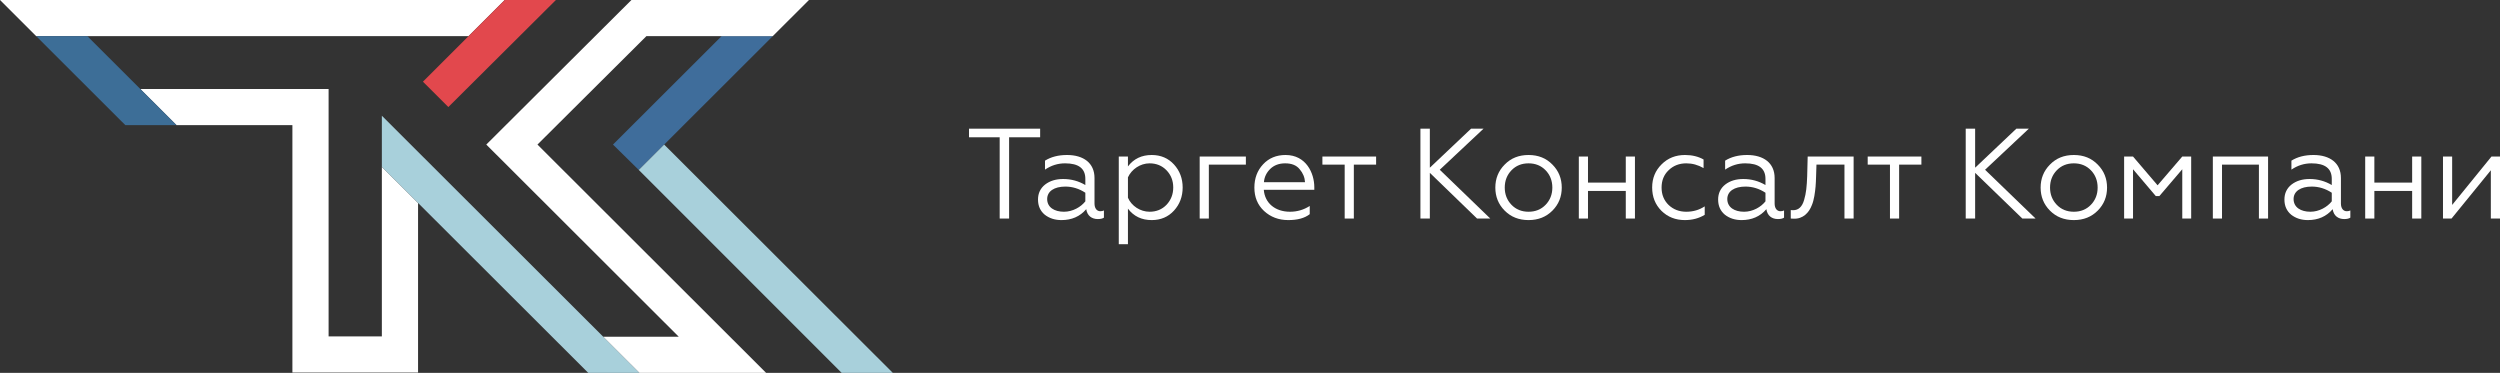
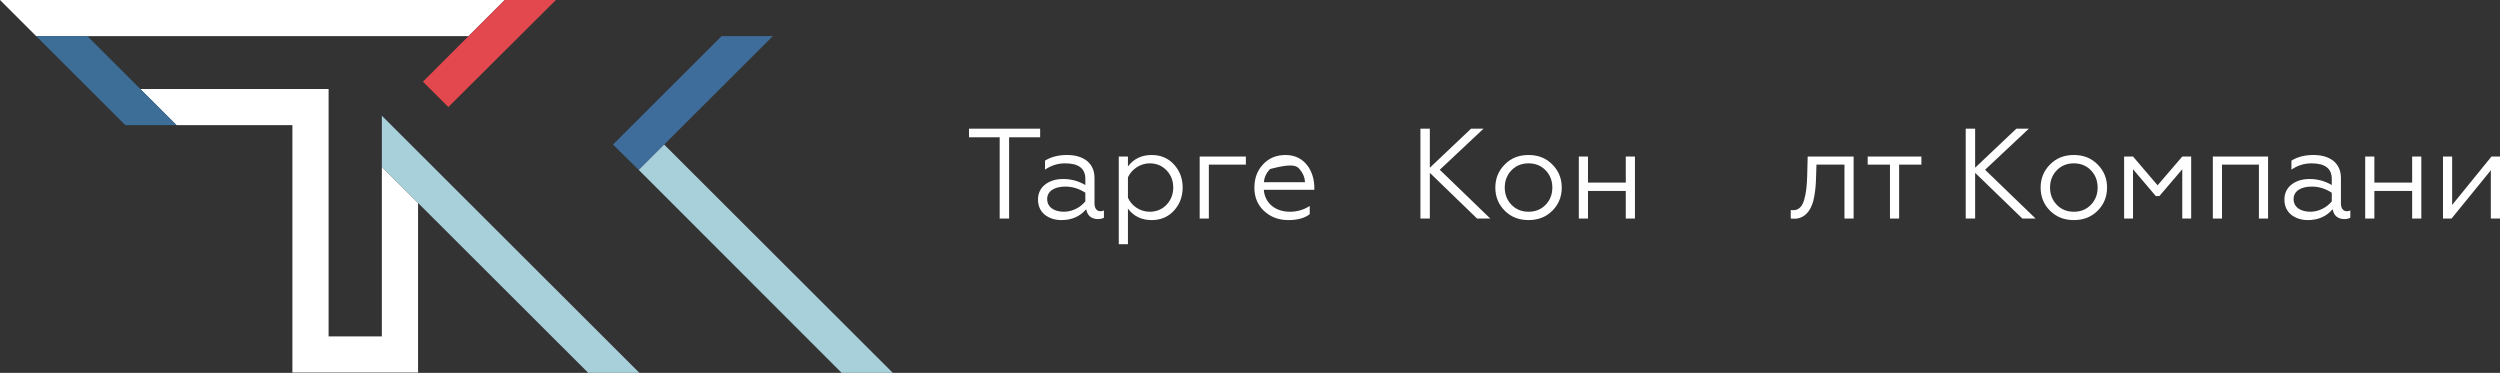
<svg xmlns="http://www.w3.org/2000/svg" width="952" height="142" viewBox="0 0 952 142" fill="none">
  <rect x="0" y="0" width="952" height="142" fill="#333333" stroke="none" />
  <path d="M384.264 83.222V52.276H396.088V49H369V52.276H380.678V83.222H384.264Z" fill="white" />
  <path d="M405.158 80.631C401.524 80.631 398.762 78.969 398.762 75.791C398.762 72.858 401.427 71.049 405.691 71.049C408.356 71.049 410.924 71.831 413.299 73.396V76.671C411.603 78.822 408.502 80.631 405.158 80.631ZM404.189 83.809C408.114 83.809 411.264 82.44 413.638 79.653C414.026 82.196 415.77 83.418 418.048 83.418C419.114 83.418 419.889 83.222 420.374 82.88V80.142C419.986 80.338 419.55 80.436 419.017 80.436C417.66 80.436 416.788 79.311 416.788 77.502V67.773C416.788 62.053 412.572 59.022 406.321 59.022C402.977 59.022 400.215 59.756 397.938 61.173V64.596C400.312 62.982 402.832 62.2 405.594 62.2C410.731 62.2 413.299 64.156 413.299 68.116V70.462C410.731 68.947 407.92 68.164 404.867 68.164C402.105 68.164 399.828 68.849 397.986 70.267C396.193 71.684 395.273 73.591 395.273 75.987C395.273 78.431 396.145 80.338 397.841 81.756C399.585 83.124 401.717 83.809 404.189 83.809Z" fill="white" />
  <path d="M429.52 79.458C431.701 82.342 434.705 83.809 438.581 83.809C442.022 83.809 444.881 82.587 447.062 80.191C449.242 77.796 450.357 74.862 450.357 71.391C450.357 67.969 449.242 65.036 447.062 62.64C444.881 60.244 442.022 59.022 438.581 59.022C434.705 59.022 431.701 60.489 429.52 63.373V59.609H426.031V93H429.52V79.458ZM429.52 67.529C430.925 64.449 434.22 62.2 437.758 62.2C440.326 62.2 442.507 63.08 444.203 64.84C445.899 66.6 446.771 68.8 446.771 71.391C446.771 73.982 445.899 76.182 444.203 77.991C442.507 79.751 440.326 80.631 437.758 80.631C434.22 80.631 430.877 78.431 429.52 75.302V67.529Z" fill="white" />
  <path d="M460.326 83.222V62.689H474.427V59.609H456.837V83.222H460.326Z" fill="white" />
-   <path d="M490.556 83.809C494.094 83.809 496.807 83.076 498.746 81.56V78.431C496.468 79.898 493.948 80.631 491.235 80.631C485.614 80.631 481.64 77.356 481.252 72.271H500.49V71.293C500.49 65.964 497.389 59.022 489.539 59.022C486.05 59.022 483.191 60.196 480.962 62.591C478.781 64.938 477.667 67.871 477.667 71.44C477.667 75.058 478.878 78.04 481.349 80.338C483.821 82.636 486.922 83.809 490.556 83.809ZM481.301 69.387C481.446 67.431 482.27 65.769 483.675 64.351C485.129 62.933 487.019 62.2 489.393 62.2C491.865 62.2 493.706 62.933 494.917 64.449C496.177 65.916 496.856 67.578 496.953 69.387H481.301Z" fill="white" />
-   <path d="M515.541 83.222V62.689H524.021V59.609H503.572V62.689H512.052V83.222H515.541Z" fill="white" />
+   <path d="M490.556 83.809C494.094 83.809 496.807 83.076 498.746 81.56V78.431C496.468 79.898 493.948 80.631 491.235 80.631C485.614 80.631 481.64 77.356 481.252 72.271H500.49V71.293C500.49 65.964 497.389 59.022 489.539 59.022C486.05 59.022 483.191 60.196 480.962 62.591C478.781 64.938 477.667 67.871 477.667 71.44C477.667 75.058 478.878 78.04 481.349 80.338C483.821 82.636 486.922 83.809 490.556 83.809ZM481.301 69.387C481.446 67.431 482.27 65.769 483.675 64.351C491.865 62.2 493.706 62.933 494.917 64.449C496.177 65.916 496.856 67.578 496.953 69.387H481.301Z" fill="white" />
  <path d="M540.897 49V83.222H544.483V65.818L562.46 83.222H567.5L548.262 64.644L564.932 49H560.183L544.483 63.862V49H540.897Z" fill="white" />
  <path d="M572.961 62.689C570.586 65.084 569.423 68.018 569.423 71.44C569.423 74.862 570.586 77.796 572.961 80.191C575.335 82.587 578.339 83.809 582.071 83.809C585.802 83.809 588.806 82.587 591.181 80.191C593.555 77.796 594.718 74.862 594.718 71.44C594.718 68.018 593.555 65.084 591.181 62.689C588.806 60.244 585.802 59.022 582.071 59.022C578.339 59.022 575.335 60.244 572.961 62.689ZM591.132 71.44C591.132 74.031 590.26 76.231 588.564 77.991C586.868 79.751 584.687 80.631 582.071 80.631C579.454 80.631 577.273 79.751 575.577 77.991C573.881 76.231 573.009 74.031 573.009 71.44C573.009 68.8 573.881 66.6 575.577 64.84C577.273 63.08 579.454 62.2 582.071 62.2C584.687 62.2 586.868 63.08 588.564 64.84C590.26 66.6 591.132 68.8 591.132 71.44Z" fill="white" />
  <path d="M604.705 83.222V72.711H619.097V83.222H622.586V59.609H619.097V69.533H604.705V59.609H601.216V83.222H604.705Z" fill="white" />
-   <path d="M641.597 83.809C644.456 83.809 646.976 83.124 649.156 81.804V78.578C647.073 79.947 644.747 80.631 642.13 80.631C639.465 80.631 637.187 79.751 635.394 78.04C633.601 76.28 632.729 74.08 632.729 71.44C632.729 68.751 633.601 66.551 635.394 64.84C637.187 63.08 639.465 62.2 642.13 62.2C644.407 62.2 646.588 62.787 648.72 64.009V60.733C646.733 59.609 644.359 59.022 641.645 59.022C638.108 59.022 635.104 60.196 632.729 62.591C630.355 64.938 629.143 67.871 629.143 71.391C629.143 74.96 630.306 77.893 632.681 80.289C635.055 82.636 638.059 83.809 641.597 83.809Z" fill="white" />
-   <path d="M664.15 80.631C660.515 80.631 657.753 78.969 657.753 75.791C657.753 72.858 660.418 71.049 664.683 71.049C667.348 71.049 669.916 71.831 672.29 73.396V76.671C670.594 78.822 667.493 80.631 664.15 80.631ZM663.18 83.809C667.106 83.809 670.255 82.44 672.63 79.653C673.017 82.196 674.762 83.418 677.039 83.418C678.105 83.418 678.881 83.222 679.365 82.88V80.142C678.978 80.338 678.541 80.436 678.008 80.436C676.652 80.436 675.779 79.311 675.779 77.502V67.773C675.779 62.053 671.564 59.022 665.313 59.022C661.969 59.022 659.207 59.756 656.929 61.173V64.596C659.304 62.982 661.824 62.2 664.586 62.2C669.722 62.2 672.29 64.156 672.29 68.116V70.462C669.722 68.947 666.912 68.164 663.859 68.164C661.097 68.164 658.819 68.849 656.978 70.267C655.185 71.684 654.264 73.591 654.264 75.987C654.264 78.431 655.137 80.338 656.833 81.756C658.577 83.124 660.709 83.809 663.18 83.809Z" fill="white" />
  <path d="M681.921 83.222C682.164 83.271 682.503 83.271 682.939 83.271C686.622 83.467 688.899 80.924 689.965 78.089C690.789 76.182 691.177 73.2 691.371 71.049C691.468 69.973 691.516 68.702 691.564 67.236L691.71 62.689H702.37V83.222H705.859V59.609H688.366L688.172 67.138C688.027 71 687.785 73.542 687.009 76.133C686.283 78.676 684.926 80.044 682.842 80.044C682.454 80.044 682.164 80.044 681.921 79.996V83.222Z" fill="white" />
  <path d="M723.188 83.222V62.689H731.668V59.609H711.219V62.689H719.699V83.222H723.188Z" fill="white" />
  <path d="M748.544 49V83.222H752.13V65.818L770.108 83.222H775.147L755.91 64.644L772.579 49H767.83L752.13 63.862V49H748.544Z" fill="white" />
  <path d="M780.608 62.689C778.234 65.084 777.071 68.018 777.071 71.44C777.071 74.862 778.234 77.796 780.608 80.191C782.983 82.587 785.987 83.809 789.718 83.809C793.45 83.809 796.454 82.587 798.828 80.191C801.203 77.796 802.366 74.862 802.366 71.44C802.366 68.018 801.203 65.084 798.828 62.689C796.454 60.244 793.45 59.022 789.718 59.022C785.987 59.022 782.983 60.244 780.608 62.689ZM798.78 71.44C798.78 74.031 797.908 76.231 796.212 77.991C794.516 79.751 792.335 80.631 789.718 80.631C787.102 80.631 784.921 79.751 783.225 77.991C781.529 76.231 780.657 74.031 780.657 71.44C780.657 68.8 781.529 66.6 783.225 64.84C784.921 63.08 787.102 62.2 789.718 62.2C792.335 62.2 794.516 63.08 796.212 64.84C797.908 66.6 798.78 68.8 798.78 71.44Z" fill="white" />
  <path d="M812.256 83.222V64.449L820.929 74.667H822.286L831.009 64.449V83.222H834.401V59.609H831.009L821.608 70.56L812.256 59.609H808.864V83.222H812.256Z" fill="white" />
  <path d="M846.14 83.222V62.689H860.193V83.222H863.682V59.609H842.651V83.222H846.14Z" fill="white" />
  <path d="M879.795 80.631C876.16 80.631 873.398 78.969 873.398 75.791C873.398 72.858 876.063 71.049 880.328 71.049C882.993 71.049 885.561 71.831 887.936 73.396V76.671C886.239 78.822 883.138 80.631 879.795 80.631ZM878.825 83.809C882.751 83.809 885.9 82.44 888.275 79.653C888.662 82.196 890.407 83.418 892.684 83.418C893.75 83.418 894.526 83.222 895.01 82.88V80.142C894.623 80.338 894.186 80.436 893.653 80.436C892.297 80.436 891.424 79.311 891.424 77.502V67.773C891.424 62.053 887.209 59.022 880.958 59.022C877.614 59.022 874.852 59.756 872.574 61.173V64.596C874.949 62.982 877.469 62.2 880.231 62.2C885.367 62.2 887.936 64.156 887.936 68.116V70.462C885.367 68.947 882.557 68.164 879.504 68.164C876.742 68.164 874.464 68.849 872.623 70.267C870.83 71.684 869.909 73.591 869.909 75.987C869.909 78.431 870.782 80.338 872.478 81.756C874.222 83.124 876.354 83.809 878.825 83.809Z" fill="white" />
  <path d="M904.157 83.222V72.711H918.548V83.222H922.037V59.609H918.548V69.533H904.157V59.609H900.668V83.222H904.157Z" fill="white" />
  <path d="M933.538 83.222L948.511 64.84V83.222H952V59.609H948.753L933.78 78.04V59.609H930.291V83.222H933.538Z" fill="white" />
  <path d="M178.417 13.763L192.203 0H0L13.786 13.763H33.271H178.417Z" fill="white" />
  <path d="M145.411 128.104H125.131V33.879H53.419L67.205 47.642H111.345V141.868H159.197V77.286L145.411 63.523V128.104Z" fill="white" />
  <path d="M33.271 13.763H13.786L47.719 47.642H67.205L53.419 33.879L33.271 13.763Z" fill="#3D6E97" />
  <path d="M161.052 31.1L170.729 40.761L211.688 0H192.202L178.417 13.763L161.052 31.1Z" fill="#E2484D" />
  <path d="M294.269 13.763H274.784L233.427 55.053L243.236 64.714L252.913 55.053L294.269 13.763Z" fill="#3F6D9B" />
  <path d="M145.411 44.069V63.523L159.197 77.286L224.016 142H243.501L229.715 128.237L145.411 44.069Z" fill="#A8D0DB" />
  <path d="M340 142L252.912 55.053L243.236 64.714L320.515 142H340Z" fill="#A8D0DB" />
-   <path d="M308.054 0H240.452L185.177 55.053L258.479 128.237H229.715L243.501 142H291.75L204.663 55.053L246.152 13.763H274.784H294.269L308.054 0Z" fill="white" />
</svg>